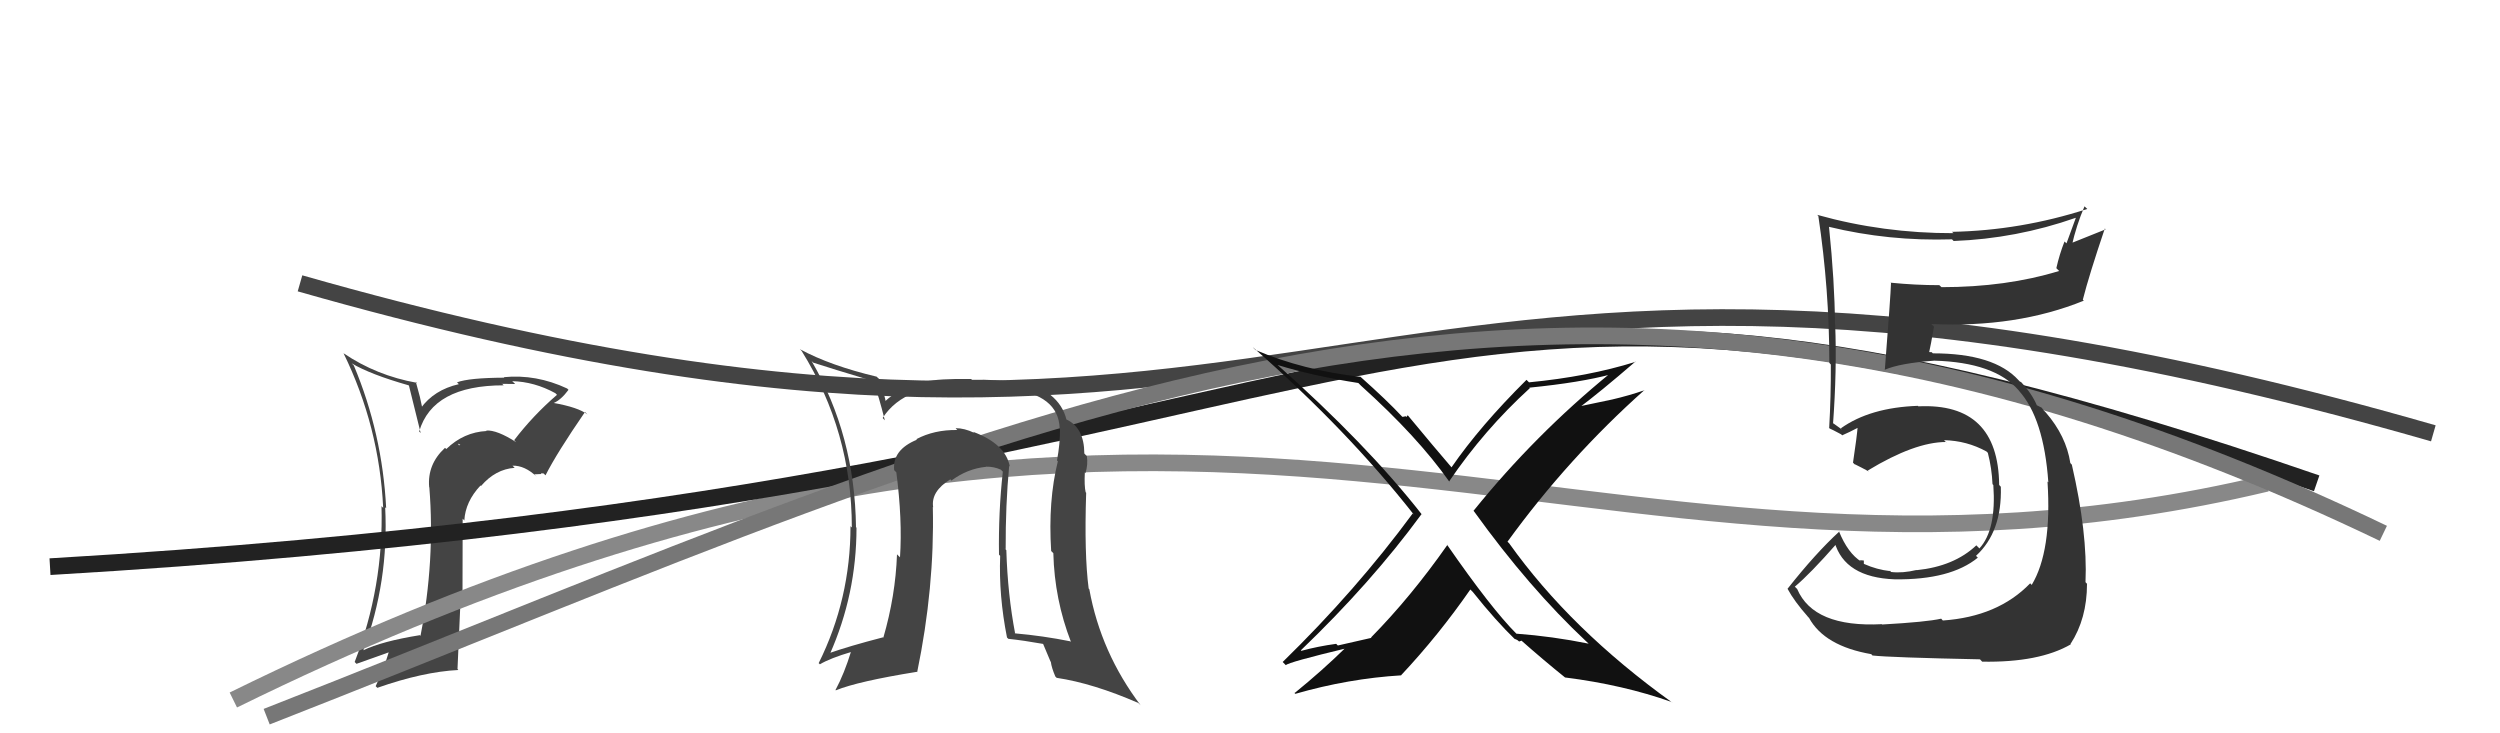
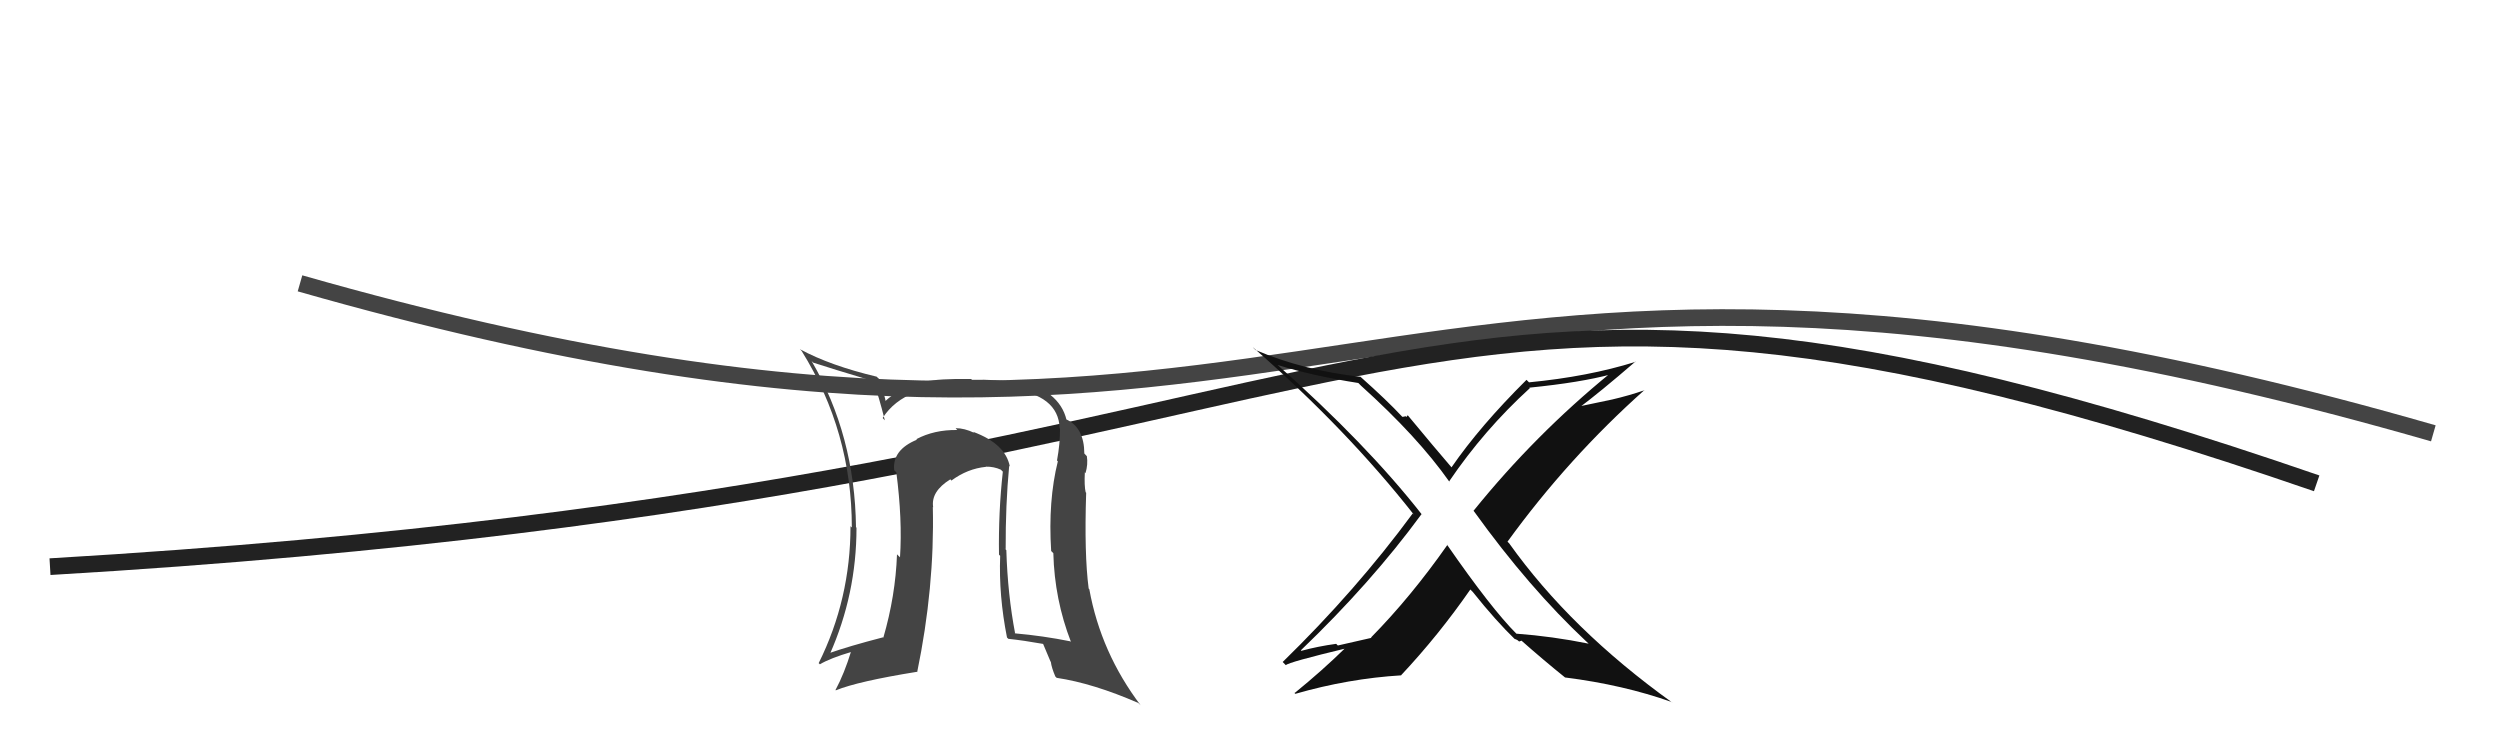
<svg xmlns="http://www.w3.org/2000/svg" width="150" height="44" viewBox="0,0,150,44">
-   <path fill="#444" d="M30.86 26.42L30.88 26.44L30.97 26.53Q29.82 25.79 29.17 25.83L29.07 25.74L29.20 25.86Q27.82 25.93 26.78 26.94L26.71 26.88L26.70 26.87Q25.63 27.86 25.75 29.23L25.68 29.16L25.76 29.24Q26.11 33.62 25.23 38.15L25.09 38.01L25.19 38.11Q22.90 38.48 21.79 39.02L21.79 39.01L21.80 39.02Q23.34 34.88 23.11 30.43L23.08 30.41L23.17 30.49Q22.94 26.00 21.23 21.93L21.20 21.90L21.10 21.80Q22.23 22.47 24.52 23.12L24.54 23.15L25.24 25.98L25.15 25.89Q25.96 23.12 30.22 23.12L30.04 22.93L30.14 23.03Q30.61 23.04 30.91 23.04L30.84 22.97L30.73 22.87Q32.06 22.90 33.32 23.59L33.29 23.56L33.42 23.69Q31.99 24.92 30.85 26.41ZM32.45 28.39L32.62 28.41L32.73 28.52Q33.42 27.16 35.10 24.72L35.16 24.78L35.25 24.87Q34.71 24.44 33.18 24.17L33.12 24.11L33.20 24.19Q33.66 24.00 34.11 23.39L34.10 23.38L34.03 23.31Q32.17 22.44 30.23 22.63L30.25 22.65L30.26 22.66Q28.14 22.67 27.42 22.94L27.49 23.01L27.53 23.05Q26.04 23.39 25.24 24.50L25.37 24.63L25.19 23.80L24.95 22.91L25.02 22.97Q22.60 22.54 20.62 21.20L20.49 21.07L20.61 21.19Q22.76 25.59 22.99 30.47L22.91 30.39L22.89 30.36Q23.03 35.19 21.28 39.72L21.42 39.86L21.39 39.83Q22.54 39.42 23.41 39.11L23.29 38.99L23.35 39.05Q23.04 40.11 22.54 41.17L22.62 41.25L22.64 41.27Q25.37 40.31 27.50 40.20L27.45 40.14L27.65 35.62L27.75 35.72Q27.76 33.37 27.76 31.12L27.85 31.22L27.86 31.23Q27.92 30.10 28.83 29.13L28.85 29.15L28.86 29.16Q29.73 28.15 30.88 28.07L30.78 27.97L30.75 27.94Q31.49 27.92 32.21 28.61L32.06 28.46L32.49 28.44ZM27.48 26.62L27.62 26.69L27.54 26.72L27.47 26.61Z" />
  <path d="M18 17 C81 35,80 7,146 26" stroke="#444" fill="none" />
-   <path d="M14 42 C73 13,94 39,136 29" stroke="#888" fill="none" />
  <path d="M3 34 C88 29,81 9,139 29" stroke="#222" fill="none" />
-   <path d="M16 43 C62 25,93 8,143 32" stroke="#777" fill="none" />
-   <path fill="#333" d="M112.88 37.42L112.89 37.43L112.91 37.45Q108.82 37.66 107.83 35.34L107.79 35.30L107.69 35.20Q108.62 34.42 110.19 32.63L110.20 32.64L110.07 32.52Q110.68 34.65 113.69 34.76L113.60 34.68L113.69 34.76Q117.03 34.80 118.67 33.46L118.61 33.40L118.56 33.35Q120.13 31.91 120.05 29.21L120.01 29.16L119.95 29.10Q119.90 24.15 115.10 24.38L115.08 24.35L115.08 24.35Q112.20 24.45 110.45 25.70L110.53 25.78L110.00 25.40L109.96 25.44L109.98 25.46Q110.22 22.20 110.11 19.46L110.07 19.42L110.10 19.45Q110.08 16.92 109.74 13.60L109.59 13.46L109.74 13.61Q113.32 14.48 117.12 14.36L117.19 14.43L117.22 14.46Q120.97 14.32 124.54 13.07L124.55 13.07L123.99 14.60L123.87 14.49Q123.57 15.25 123.38 16.09L123.39 16.10L123.55 16.26Q120.37 17.23 116.49 17.23L116.49 17.23L116.36 17.11Q114.92 17.11 113.43 16.96L113.49 17.01L113.46 16.98Q113.44 17.72 113.09 22.18L113.03 22.11L113.10 22.18Q114.00 21.79 116.06 21.64L116.03 21.61L116.06 21.64Q119.66 21.74 121.11 23.41L121.22 23.53L121.13 23.44Q122.63 25.09 122.90 28.94L122.83 28.87L122.85 28.89Q123.12 33.08 121.90 35.10L121.91 35.10L121.81 35.00Q119.88 37.00 116.57 37.23L116.57 37.23L116.47 37.12Q115.60 37.32 112.93 37.47ZM118.94 39.71L118.93 39.70L118.93 39.70Q122.35 39.76 124.25 38.66L124.20 38.62L124.23 38.64Q125.22 37.12 125.22 35.03L125.26 35.07L125.13 34.93Q125.26 31.99 124.31 27.88L124.18 27.74L124.22 27.78Q123.97 26.16 122.75 24.75L122.59 24.59L122.76 24.80L122.50 24.46L122.20 24.31L122.22 24.34Q121.92 23.62 121.27 22.93L121.25 22.90L121.22 22.92L121.12 22.82Q119.66 21.20 115.97 21.20L115.90 21.13L115.62 21.12L115.73 21.23Q115.85 20.70 116.04 19.60L115.98 19.54L115.88 19.44Q120.99 19.68 125.03 18.04L125.05 18.07L124.97 17.98Q125.34 16.52 126.29 13.71L126.34 13.76L124.17 14.63L124.30 14.77Q124.58 13.52 125.07 12.38L125.24 12.54L125.23 12.54Q121.23 13.83 117.12 13.91L117.20 13.98L117.21 13.99Q112.99 14.00 109.03 12.89L109.18 13.04L109.10 12.96Q109.76 17.36 109.76 21.77L109.83 21.85L109.85 21.87Q109.86 23.78 109.75 25.68L109.62 25.56L109.78 25.71Q109.89 25.75 110.47 26.06L110.60 26.19L110.53 26.12Q110.93 25.95 111.58 25.61L111.52 25.55L111.47 25.50Q111.41 26.24 111.18 27.76L111.33 27.91L111.24 27.83Q111.71 28.06 112.13 28.29L112.10 28.26L112.07 28.23Q114.89 26.52 116.76 26.52L116.82 26.59L116.64 26.41Q118.01 26.44 119.19 27.09L119.33 27.23L119.27 27.17Q119.51 28.10 119.55 29.05L119.64 29.14L119.60 29.10Q119.79 31.80 118.76 32.91L118.75 32.89L118.58 32.72Q117.25 33.98 115.00 34.21L115.07 34.28L114.99 34.20Q114.16 34.40 113.47 34.32L113.33 34.18L113.43 34.27Q112.61 34.18 111.85 33.84L111.83 33.82L111.83 33.63L111.58 33.61L111.68 33.70Q110.87 33.20 110.33 31.86L110.38 31.91L110.36 31.89Q108.93 33.20 107.25 35.33L107.36 35.44L107.26 35.34Q107.65 36.07 108.49 37.02L108.41 36.95L108.54 37.07Q109.46 38.76 112.28 39.25L112.30 39.28L112.35 39.33Q113.43 39.45 118.80 39.56Z" />
  <path fill="#444" d="M60.48 27.88L60.52 27.93L60.59 27.99Q60.33 26.63 58.39 25.91L58.36 25.88L58.45 25.97Q57.87 25.69 57.34 25.69L57.36 25.72L57.44 25.80Q56.05 25.78 54.98 26.35L55.07 26.43L55.02 26.38Q53.53 26.99 53.65 28.21L53.66 28.22L53.78 28.34Q54.15 31.19 54.00 33.44L53.83 33.27L53.82 33.26Q53.73 35.75 53.00 38.26L53.04 38.30L52.98 38.24Q50.90 38.78 49.72 39.20L49.68 39.17L49.78 39.27Q51.39 35.66 51.39 31.66L51.31 31.59L51.36 31.63Q51.29 26.12 48.70 21.67L48.66 21.63L48.80 21.76Q49.87 22.11 52.27 22.83L52.34 22.91L52.43 23.00Q52.71 23.70 53.09 25.22L53.08 25.21L52.96 25.08Q54.29 22.99 58.18 23.07L58.15 23.05L58.31 23.20Q59.77 23.22 60.57 23.33L60.51 23.27L60.57 23.33Q63.51 23.68 63.58 25.70L63.64 25.75L63.60 25.71Q63.61 26.60 63.42 27.63L63.50 27.71L63.47 27.68Q62.88 30.05 63.07 33.06L63.10 33.09L63.20 33.19Q63.27 35.97 64.26 38.52L64.31 38.57L64.22 38.48Q62.59 38.15 60.88 38.00L60.81 37.93L60.91 38.02Q60.46 35.67 60.38 33.01L60.26 32.88L60.34 32.96Q60.33 30.28 60.55 27.96ZM60.58 38.41L60.54 38.37L60.50 38.33Q61.38 38.42 62.68 38.65L62.53 38.50L63.03 39.69L63.05 39.71Q63.09 40.05 63.32 40.59L63.34 40.61L63.40 40.67Q65.60 41.00 68.30 42.18L68.43 42.31L68.44 42.32Q66.05 39.16 65.36 35.36L65.37 35.37L65.32 35.31Q65.05 33.26 65.17 29.57L65.16 29.55L65.14 29.54Q65.05 29.15 65.09 28.35L65.07 28.32L65.13 28.39Q65.29 27.86 65.21 27.36L65.22 27.38L65.06 27.21Q65.05 25.64 63.95 25.15L63.97 25.17L63.99 25.19Q63.78 24.30 63.02 23.69L63.02 23.69L62.97 23.64Q61.36 22.71 58.31 22.79L58.32 22.79L58.27 22.74Q56.33 22.71 55.50 22.90L55.47 22.87L55.46 22.87Q54.01 23.21 53.06 24.12L53.09 24.15L53.16 24.22Q53.11 23.75 52.73 22.72L52.66 22.66L52.60 22.60Q49.82 21.94 47.99 20.95L48.01 20.97L48.10 21.06Q51.11 25.90 51.11 31.65L50.96 31.50L51.03 31.57Q51.03 35.95 49.12 39.79L49.18 39.84L49.19 39.86Q49.81 39.49 51.10 39.11L51.12 39.12L51.07 39.07Q50.66 40.41 50.13 41.40L50.08 41.36L50.15 41.42Q51.47 40.88 55.01 40.31L55.09 40.39L55.03 40.33Q56.08 35.25 55.97 30.42L55.99 30.44L55.99 30.44Q55.84 29.49 57.02 28.76L57.13 28.88L57.09 28.83Q58.05 28.12 59.16 28.01L59.26 28.11L59.15 28.00Q59.63 27.99 60.05 28.18L60.17 28.30L60.17 28.30Q59.90 30.73 59.94 33.28L60.04 33.38L60.01 33.35Q59.92 35.74 60.42 38.25Z" />
  <path fill="#111" d="M95.17 38.48L95.15 38.46L95.32 38.62Q93.15 38.18 90.98 38.02L90.98 38.02L91.00 38.04Q89.48 36.52 86.82 32.68L86.84 32.69L86.84 32.70Q84.66 35.81 82.26 38.25L82.29 38.27L80.27 38.73L80.17 38.63Q79.07 38.78 78.08 39.05L78.20 39.17L78.05 39.02Q82.28 34.96 85.29 30.85L85.39 30.94L85.32 30.88Q82.00 26.64 76.59 21.84L76.74 21.99L76.66 21.90Q78.80 22.56 81.50 22.98L81.65 23.13L81.66 23.14Q85.06 26.20 86.96 28.90L87.01 28.95L86.95 28.88Q89.04 25.80 91.79 23.29L91.87 23.38L91.76 23.26Q94.84 22.95 96.66 22.46L96.67 22.46L96.61 22.40Q92.10 26.08 88.41 30.65L88.52 30.76L88.44 30.68Q91.74 35.27 95.20 38.51ZM98.17 21.76L98.05 21.64L98.13 21.71Q95.28 22.60 91.74 22.94L91.71 22.91L91.59 22.79Q88.80 25.56 87.09 28.04L87.06 28.00L87.09 28.04Q86.10 26.89 84.46 24.91L84.46 24.92L84.38 25.02L84.33 24.97Q84.25 25.01 84.13 25.01L84.17 25.04L84.13 25.00Q83.24 24.04 81.61 22.59L81.62 22.61L81.63 22.61Q78.19 22.22 75.33 21.00L75.17 20.84L75.20 20.86Q80.80 25.75 84.84 30.89L84.84 30.89L84.76 30.81Q81.37 35.42 76.96 39.72L76.96 39.72L77.15 39.91Q77.31 39.73 80.81 38.89L80.82 38.89L80.76 38.84Q79.32 40.25 77.68 41.58L77.62 41.53L77.72 41.63Q80.92 40.71 84.08 40.52L84.00 40.44L84.07 40.51Q86.32 38.11 88.22 35.37L88.25 35.40L88.37 35.52Q89.74 37.24 90.96 38.42L90.93 38.39L90.88 38.33Q91.05 38.39 91.12 38.47L91.15 38.49L91.29 38.44L91.21 38.37Q92.60 39.60 93.93 40.67L93.90 40.64L93.92 40.65Q97.40 41.09 100.30 42.12L100.36 42.19L100.33 42.15Q94.24 37.78 90.55 32.60L90.48 32.53L90.45 32.50Q94.10 27.47 98.67 23.40L98.71 23.44L98.68 23.41Q97.72 23.74 96.73 23.97L96.73 23.97L94.68 24.40L94.75 24.46Q95.95 23.57 98.12 21.70Z" />
</svg>